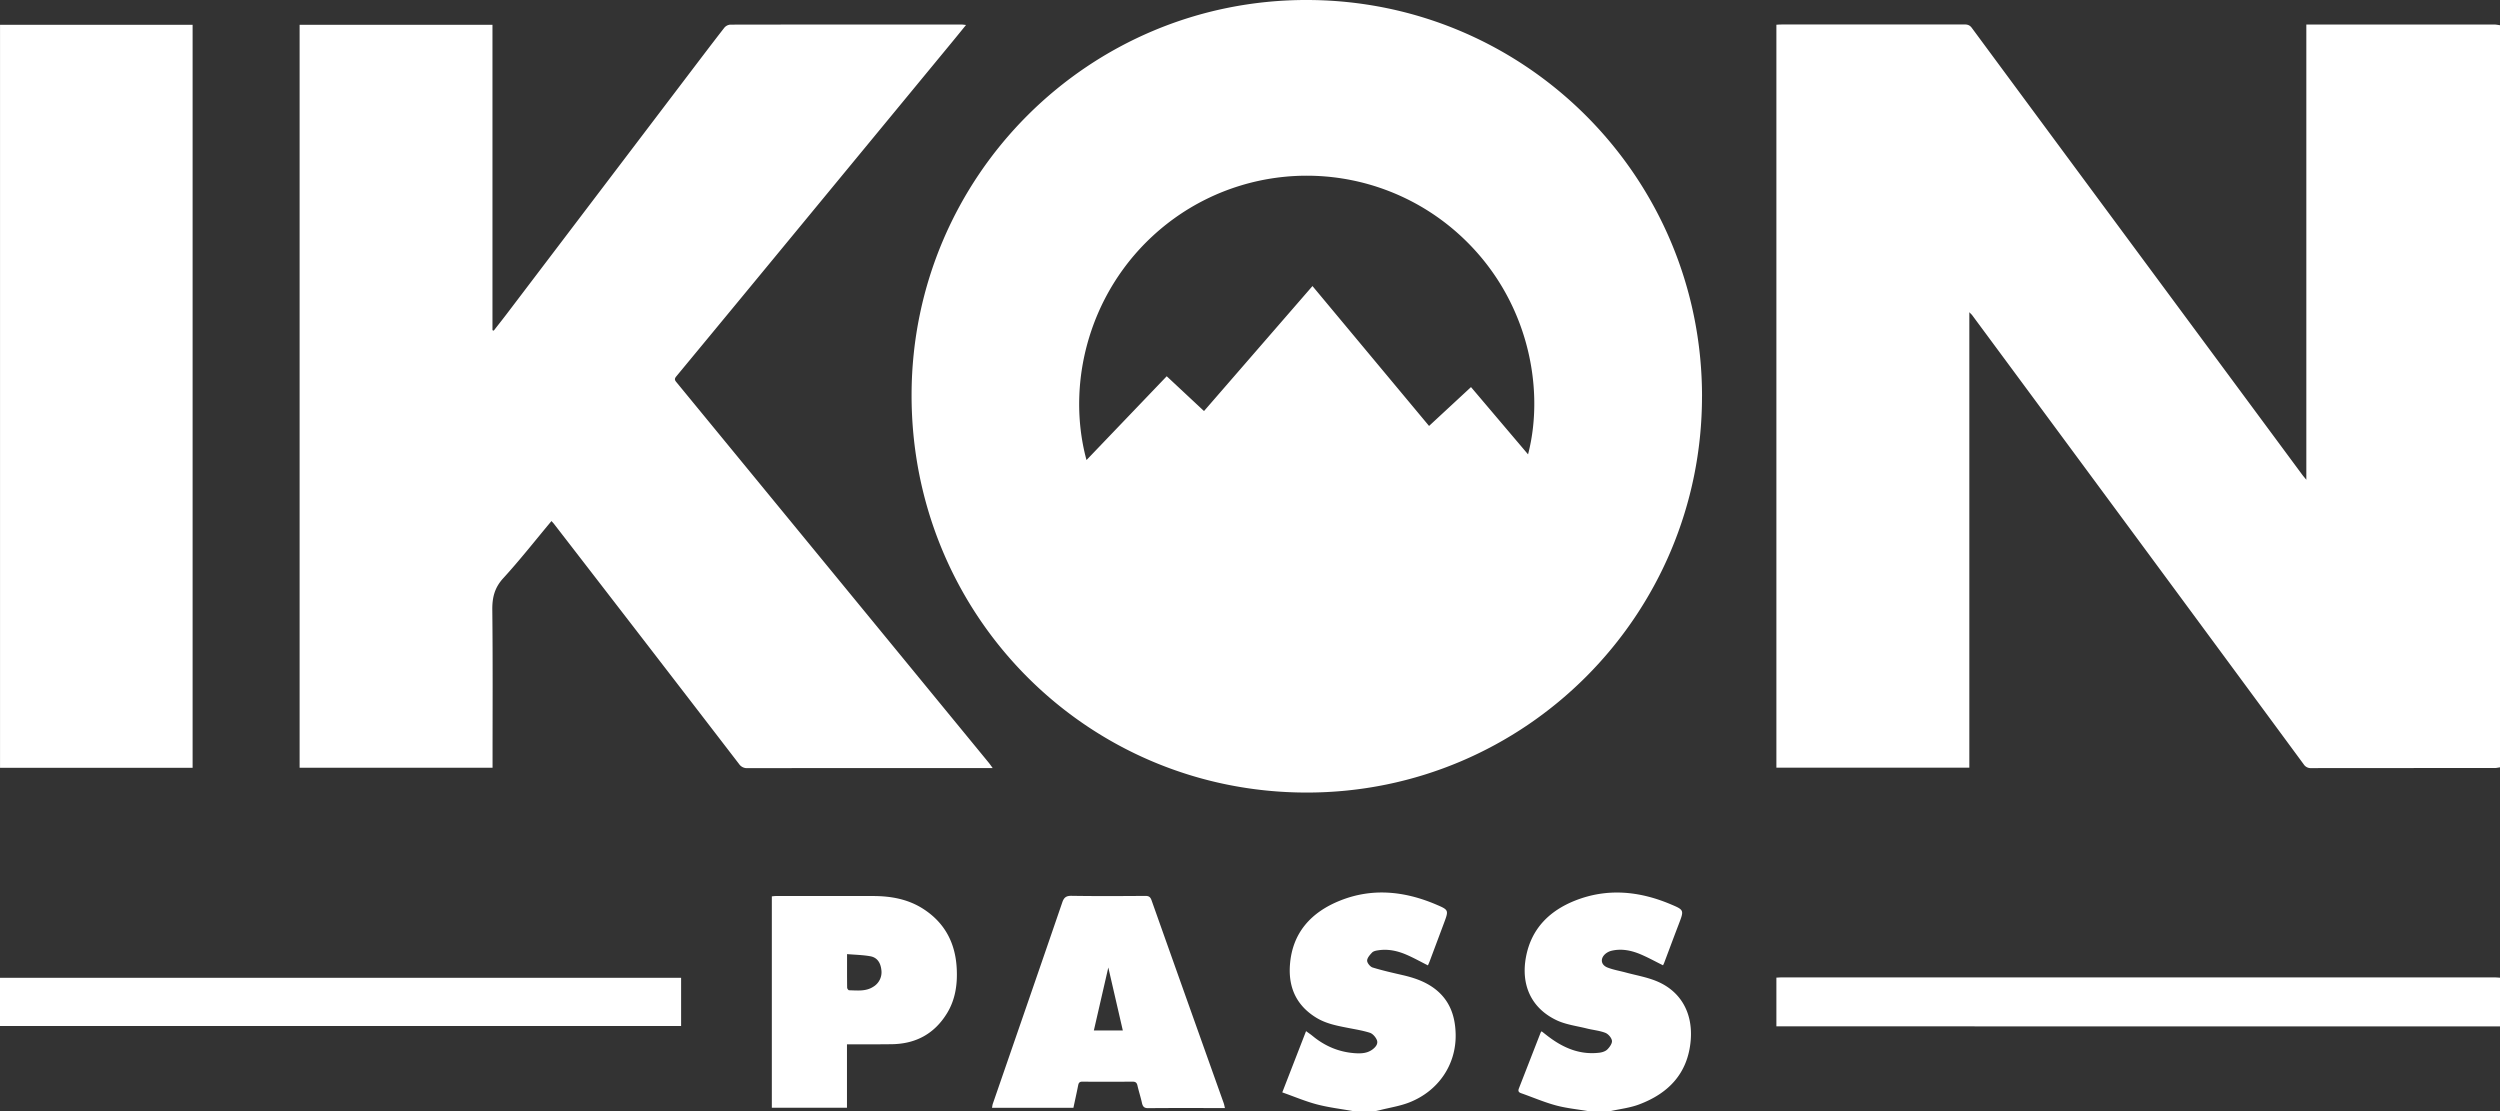
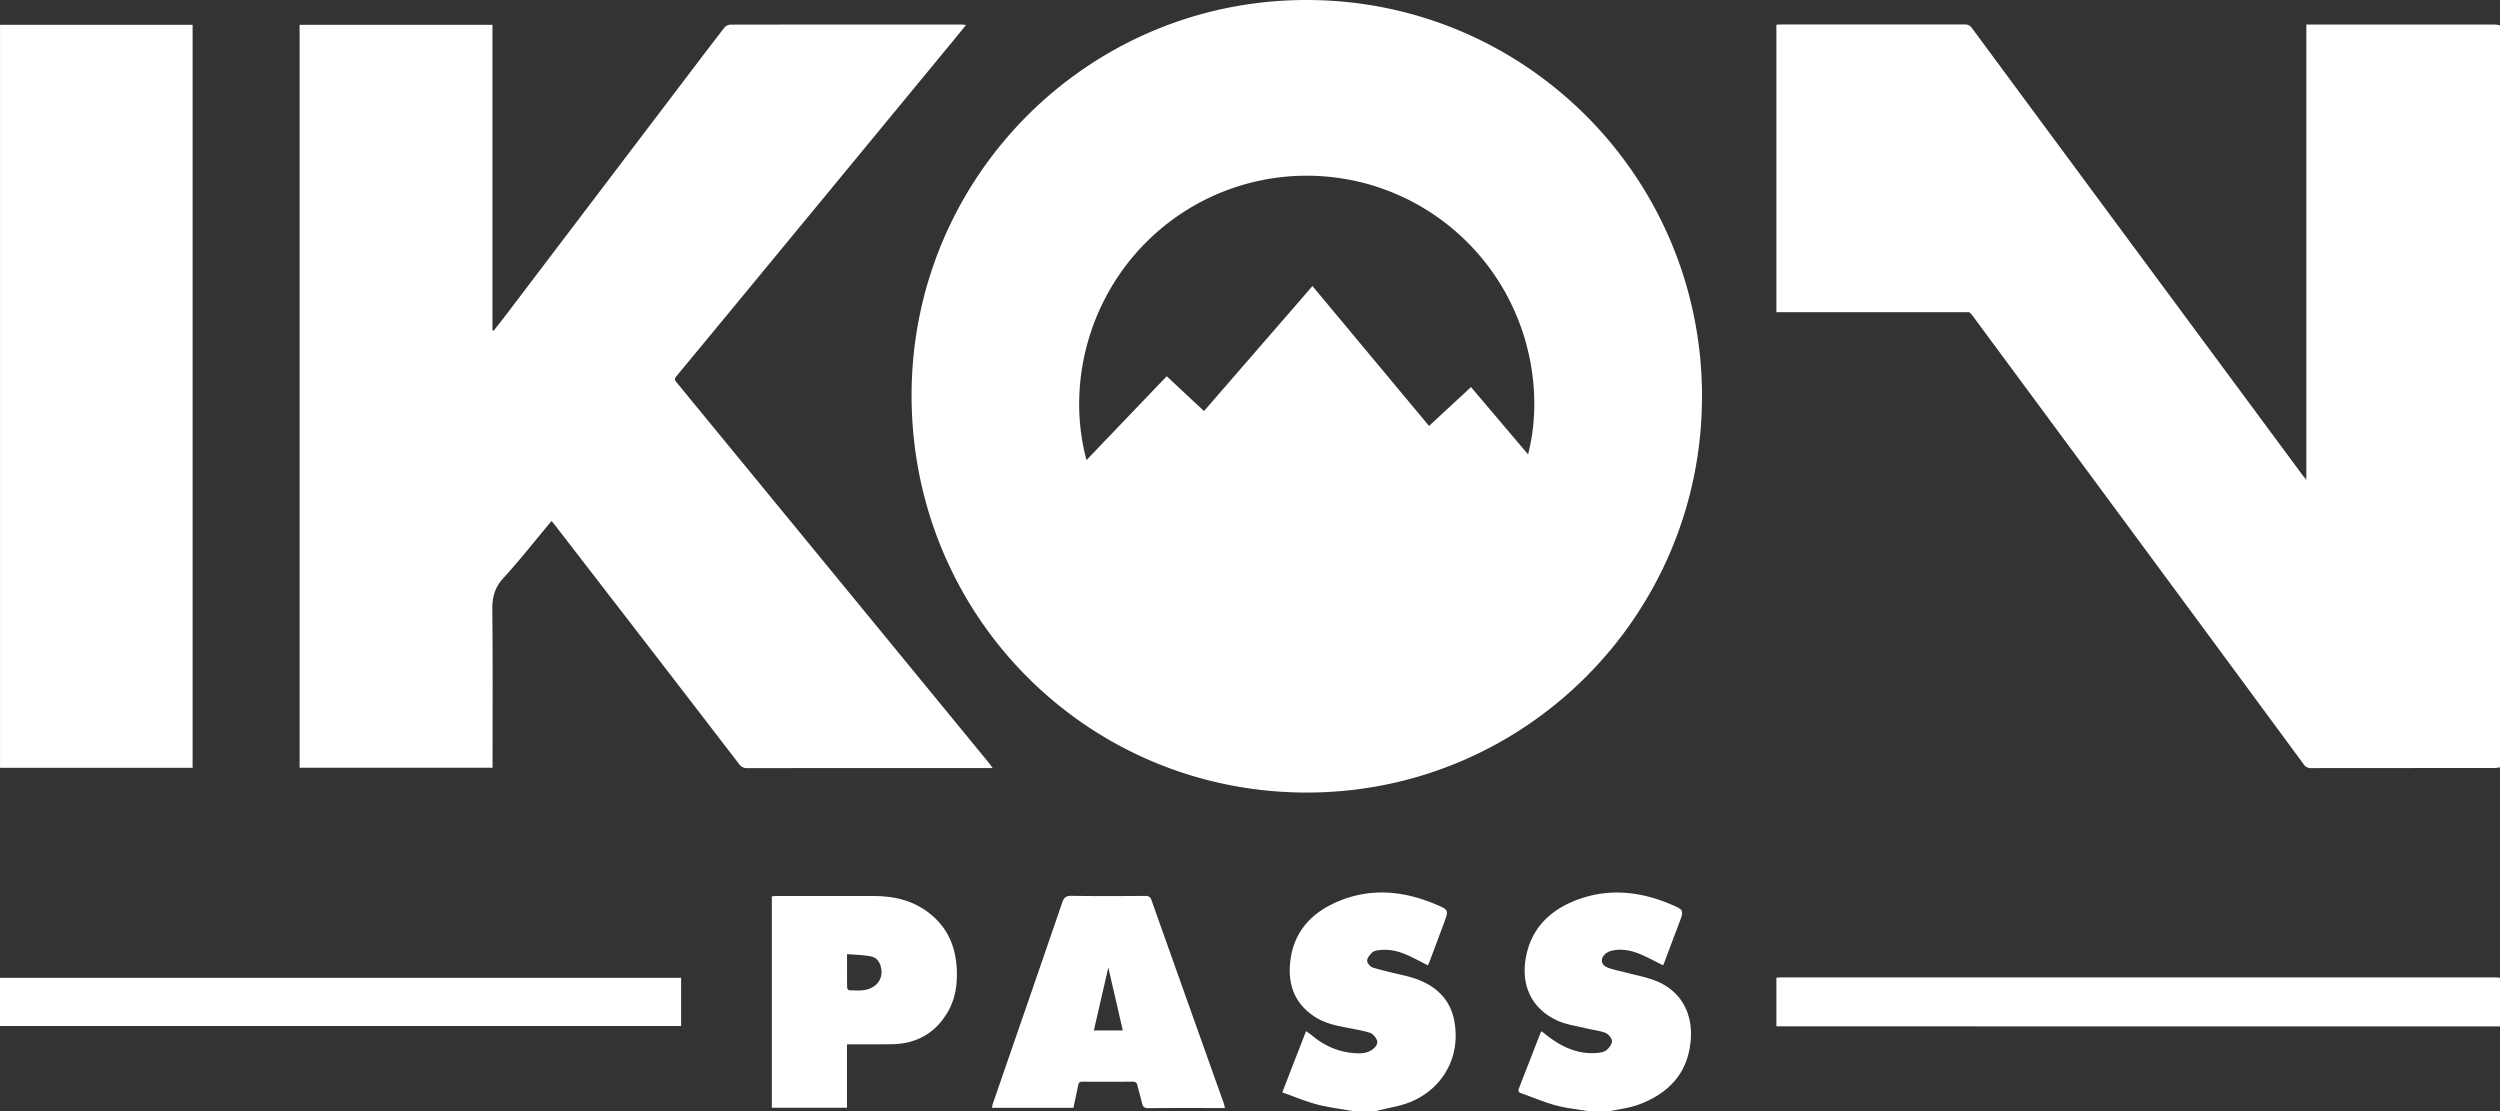
<svg xmlns="http://www.w3.org/2000/svg" viewBox="0 0 90 40">
  <rect x="0" y="0" width="90" height="40" fill="#333333" stroke="none" />
-   <path d="M90 27.624c-.063.008-.125.025-.187.025-2.203 0-4.405 0-6.607.003a.298.298 0 0 1-.273-.137 10488.277 10488.277 0 0 0-11.93-16.162c-.022-.03-.05-.054-.107-.113v16.397H63.95V.89c.065-.003.121-.008.178-.008 2.196 0 4.393 0 6.59-.002.112 0 .192.023.265.121 2.524 3.418 5.051 6.834 7.578 10.25l4.315 5.833c.037.05.078.097.152.187V.882h.213l6.554.001c.069 0 .137.016.205.025v26.716zm0 9.326l-25.794-.001h-.256v-1.754c.063-.003.125-.008.187-.008h25.671c.064 0 .128.006.192.01v1.753zM48.712 40c-.435-.078-.876-.13-1.3-.241-.419-.11-.82-.282-1.25-.433l.856-2.205c.09.066.166.116.236.174.439.363.938.576 1.507.619.23.017.457.011.652-.136.112-.085.211-.204.152-.342-.045-.105-.149-.225-.252-.257-.27-.085-.554-.128-.833-.184-.377-.074-.75-.149-1.088-.354-.711-.433-1.01-1.077-.955-1.889.08-1.178.772-1.917 1.81-2.332 1.156-.462 2.316-.34 3.447.14.466.198.464.203.288.675l-.515 1.375c-.018.048-.04.095-.061.144-.26-.13-.507-.269-.765-.381-.33-.143-.675-.22-1.038-.16-.072.01-.16.03-.207.078-.079.083-.178.193-.179.292 0 .085.11.22.198.247.36.111.73.193 1.097.278.394.092.772.22 1.103.46.575.418.78 1.01.789 1.69.013 1.072-.619 2.014-1.663 2.427-.336.133-.704.188-1.058.278-.055.014-.111.025-.167.037h-.804zm8.46 0c-.389-.066-.786-.104-1.164-.207-.425-.115-.832-.292-1.249-.438-.092-.032-.114-.08-.079-.171.261-.667.52-1.335.78-2.002.005-.016.018-.029.038-.056.099.077.188.15.28.217.535.398 1.121.637 1.802.554.1-.012.217-.05.284-.117.083-.083.18-.218.166-.315-.015-.107-.133-.242-.238-.283-.208-.081-.44-.1-.66-.155-.37-.093-.765-.14-1.104-.303-.904-.434-1.285-1.27-1.09-2.287.196-1.02.856-1.657 1.776-2.02 1.146-.45 2.293-.34 3.415.13.504.212.502.212.306.724-.177.462-.349.926-.524 1.39-.012.031-.028.061-.042.09-.275-.136-.538-.282-.813-.398-.326-.137-.668-.208-1.023-.13a.556.556 0 0 0-.232.11c-.2.167-.176.4.067.497.214.084.447.122.67.183.365.098.743.163 1.09.305.882.36 1.327 1.155 1.236 2.155-.107 1.177-.802 1.891-1.857 2.287-.327.124-.686.163-1.03.24h-.805zm4.1-25.73c0 7.88-6.37 14.264-14.23 14.262-7.906-.001-14.254-6.384-14.225-14.35C32.845 6.337 39.197-.011 47.053 0c7.87.011 14.22 6.385 14.22 14.27zm-41.419 4.488c-.586.7-1.137 1.404-1.738 2.06-.31.34-.396.69-.392 1.133.02 1.823.009 3.646.009 5.469v.218h-6.946V.893h6.943v10.994l.045.017c.151-.194.304-.387.453-.582l6.525-8.593c.441-.58.88-1.161 1.328-1.736a.309.309 0 0 1 .213-.106c2.773-.005 5.546-.005 8.32-.004.044 0 .087.008.164.016-.186.229-.353.435-.522.64l-5.507 6.68c-1.466 1.778-2.931 3.555-4.4 5.329-.065.079-.068.126-.001.206A28217.899 28217.899 0 0 1 35.6 27.464c.039.048.073.1.137.186h-.226c-2.867 0-5.733 0-8.6.003a.34.34 0 0 1-.305-.149 3844.226 3844.226 0 0 0-6.661-8.642c-.024-.032-.053-.06-.092-.104zM.001 27.638V.894h6.933v26.746H.001zM0 36.936v-1.736h24.52v1.736H0zm44.098 2.954h-.187c-.856 0-1.713-.005-2.57.004-.15.002-.2-.054-.23-.186-.046-.21-.114-.416-.162-.626-.023-.106-.07-.143-.178-.142-.6.004-1.2.005-1.8 0-.108-.002-.14.042-.158.136-.052.268-.113.535-.17.806h-2.93c.01-.054.014-.105.03-.15.833-2.412 1.669-4.823 2.496-7.236.062-.184.138-.249.338-.246.885.014 1.77.009 2.657.003.125 0 .18.038.222.157.864 2.438 1.732 4.874 2.6 7.31.016.049.025.1.042.17zm-16.312-.01v-7.611c.053-.005.102-.012.152-.012 1.17-.001 2.341-.004 3.512 0 .631.003 1.238.112 1.782.46.782.502 1.163 1.232 1.21 2.148.03.569-.048 1.122-.352 1.616-.451.735-1.12 1.097-1.977 1.11-.472.007-.944.004-1.415.006h-.207v2.282h-2.705zm2.708-5.532c0 .43-.002.82.003 1.208 0 .033.045.094.07.094.295.006.6.047.865-.123a.61.61 0 0 0 .295-.626c-.03-.244-.148-.43-.392-.475-.27-.049-.548-.053-.841-.078zm9.927 2.748l-.522-2.266-.52 2.266h1.042zM55.01 16.357c.646-2.488-.045-5.941-2.805-8.195a8.172 8.172 0 0 0-9.928-.303c-2.927 2.11-3.97 5.723-3.163 8.703l2.888-3.017 1.342 1.253 3.905-4.5 4.197 5.036 1.51-1.399 2.054 2.422z" fill="white" fill-rule="evenodd" />
+   <path d="M90 27.624c-.063.008-.125.025-.187.025-2.203 0-4.405 0-6.607.003a.298.298 0 0 1-.273-.137 10488.277 10488.277 0 0 0-11.93-16.162c-.022-.03-.05-.054-.107-.113H63.95V.89c.065-.003.121-.008.178-.008 2.196 0 4.393 0 6.59-.002.112 0 .192.023.265.121 2.524 3.418 5.051 6.834 7.578 10.25l4.315 5.833c.037.05.078.097.152.187V.882h.213l6.554.001c.069 0 .137.016.205.025v26.716zm0 9.326l-25.794-.001h-.256v-1.754c.063-.003.125-.008.187-.008h25.671c.064 0 .128.006.192.01v1.753zM48.712 40c-.435-.078-.876-.13-1.3-.241-.419-.11-.82-.282-1.25-.433l.856-2.205c.09.066.166.116.236.174.439.363.938.576 1.507.619.23.017.457.011.652-.136.112-.085.211-.204.152-.342-.045-.105-.149-.225-.252-.257-.27-.085-.554-.128-.833-.184-.377-.074-.75-.149-1.088-.354-.711-.433-1.01-1.077-.955-1.889.08-1.178.772-1.917 1.81-2.332 1.156-.462 2.316-.34 3.447.14.466.198.464.203.288.675l-.515 1.375c-.018.048-.04.095-.061.144-.26-.13-.507-.269-.765-.381-.33-.143-.675-.22-1.038-.16-.072.01-.16.03-.207.078-.079.083-.178.193-.179.292 0 .085.11.22.198.247.36.111.73.193 1.097.278.394.092.772.22 1.103.46.575.418.78 1.01.789 1.69.013 1.072-.619 2.014-1.663 2.427-.336.133-.704.188-1.058.278-.055.014-.111.025-.167.037h-.804zm8.46 0c-.389-.066-.786-.104-1.164-.207-.425-.115-.832-.292-1.249-.438-.092-.032-.114-.08-.079-.171.261-.667.52-1.335.78-2.002.005-.016.018-.029.038-.056.099.077.188.15.28.217.535.398 1.121.637 1.802.554.1-.012.217-.05.284-.117.083-.083.18-.218.166-.315-.015-.107-.133-.242-.238-.283-.208-.081-.44-.1-.66-.155-.37-.093-.765-.14-1.104-.303-.904-.434-1.285-1.27-1.09-2.287.196-1.02.856-1.657 1.776-2.02 1.146-.45 2.293-.34 3.415.13.504.212.502.212.306.724-.177.462-.349.926-.524 1.39-.012.031-.028.061-.042.09-.275-.136-.538-.282-.813-.398-.326-.137-.668-.208-1.023-.13a.556.556 0 0 0-.232.11c-.2.167-.176.4.067.497.214.084.447.122.67.183.365.098.743.163 1.09.305.882.36 1.327 1.155 1.236 2.155-.107 1.177-.802 1.891-1.857 2.287-.327.124-.686.163-1.03.24h-.805zm4.1-25.73c0 7.88-6.37 14.264-14.23 14.262-7.906-.001-14.254-6.384-14.225-14.35C32.845 6.337 39.197-.011 47.053 0c7.87.011 14.22 6.385 14.22 14.27zm-41.419 4.488c-.586.7-1.137 1.404-1.738 2.06-.31.34-.396.69-.392 1.133.02 1.823.009 3.646.009 5.469v.218h-6.946V.893h6.943v10.994l.045.017c.151-.194.304-.387.453-.582l6.525-8.593c.441-.58.88-1.161 1.328-1.736a.309.309 0 0 1 .213-.106c2.773-.005 5.546-.005 8.32-.004.044 0 .087.008.164.016-.186.229-.353.435-.522.64l-5.507 6.68c-1.466 1.778-2.931 3.555-4.4 5.329-.065.079-.068.126-.001.206A28217.899 28217.899 0 0 1 35.6 27.464c.039.048.073.1.137.186h-.226c-2.867 0-5.733 0-8.6.003a.34.34 0 0 1-.305-.149 3844.226 3844.226 0 0 0-6.661-8.642c-.024-.032-.053-.06-.092-.104zM.001 27.638V.894h6.933v26.746H.001zM0 36.936v-1.736h24.52v1.736H0zm44.098 2.954h-.187c-.856 0-1.713-.005-2.57.004-.15.002-.2-.054-.23-.186-.046-.21-.114-.416-.162-.626-.023-.106-.07-.143-.178-.142-.6.004-1.2.005-1.8 0-.108-.002-.14.042-.158.136-.052.268-.113.535-.17.806h-2.93c.01-.054.014-.105.03-.15.833-2.412 1.669-4.823 2.496-7.236.062-.184.138-.249.338-.246.885.014 1.77.009 2.657.003.125 0 .18.038.222.157.864 2.438 1.732 4.874 2.6 7.31.016.049.025.1.042.17zm-16.312-.01v-7.611c.053-.005.102-.012.152-.012 1.17-.001 2.341-.004 3.512 0 .631.003 1.238.112 1.782.46.782.502 1.163 1.232 1.21 2.148.03.569-.048 1.122-.352 1.616-.451.735-1.12 1.097-1.977 1.11-.472.007-.944.004-1.415.006h-.207v2.282h-2.705zm2.708-5.532c0 .43-.002.82.003 1.208 0 .033.045.094.07.094.295.006.6.047.865-.123a.61.61 0 0 0 .295-.626c-.03-.244-.148-.43-.392-.475-.27-.049-.548-.053-.841-.078zm9.927 2.748l-.522-2.266-.52 2.266h1.042zM55.01 16.357c.646-2.488-.045-5.941-2.805-8.195a8.172 8.172 0 0 0-9.928-.303c-2.927 2.11-3.97 5.723-3.163 8.703l2.888-3.017 1.342 1.253 3.905-4.5 4.197 5.036 1.51-1.399 2.054 2.422z" fill="white" fill-rule="evenodd" />
</svg>